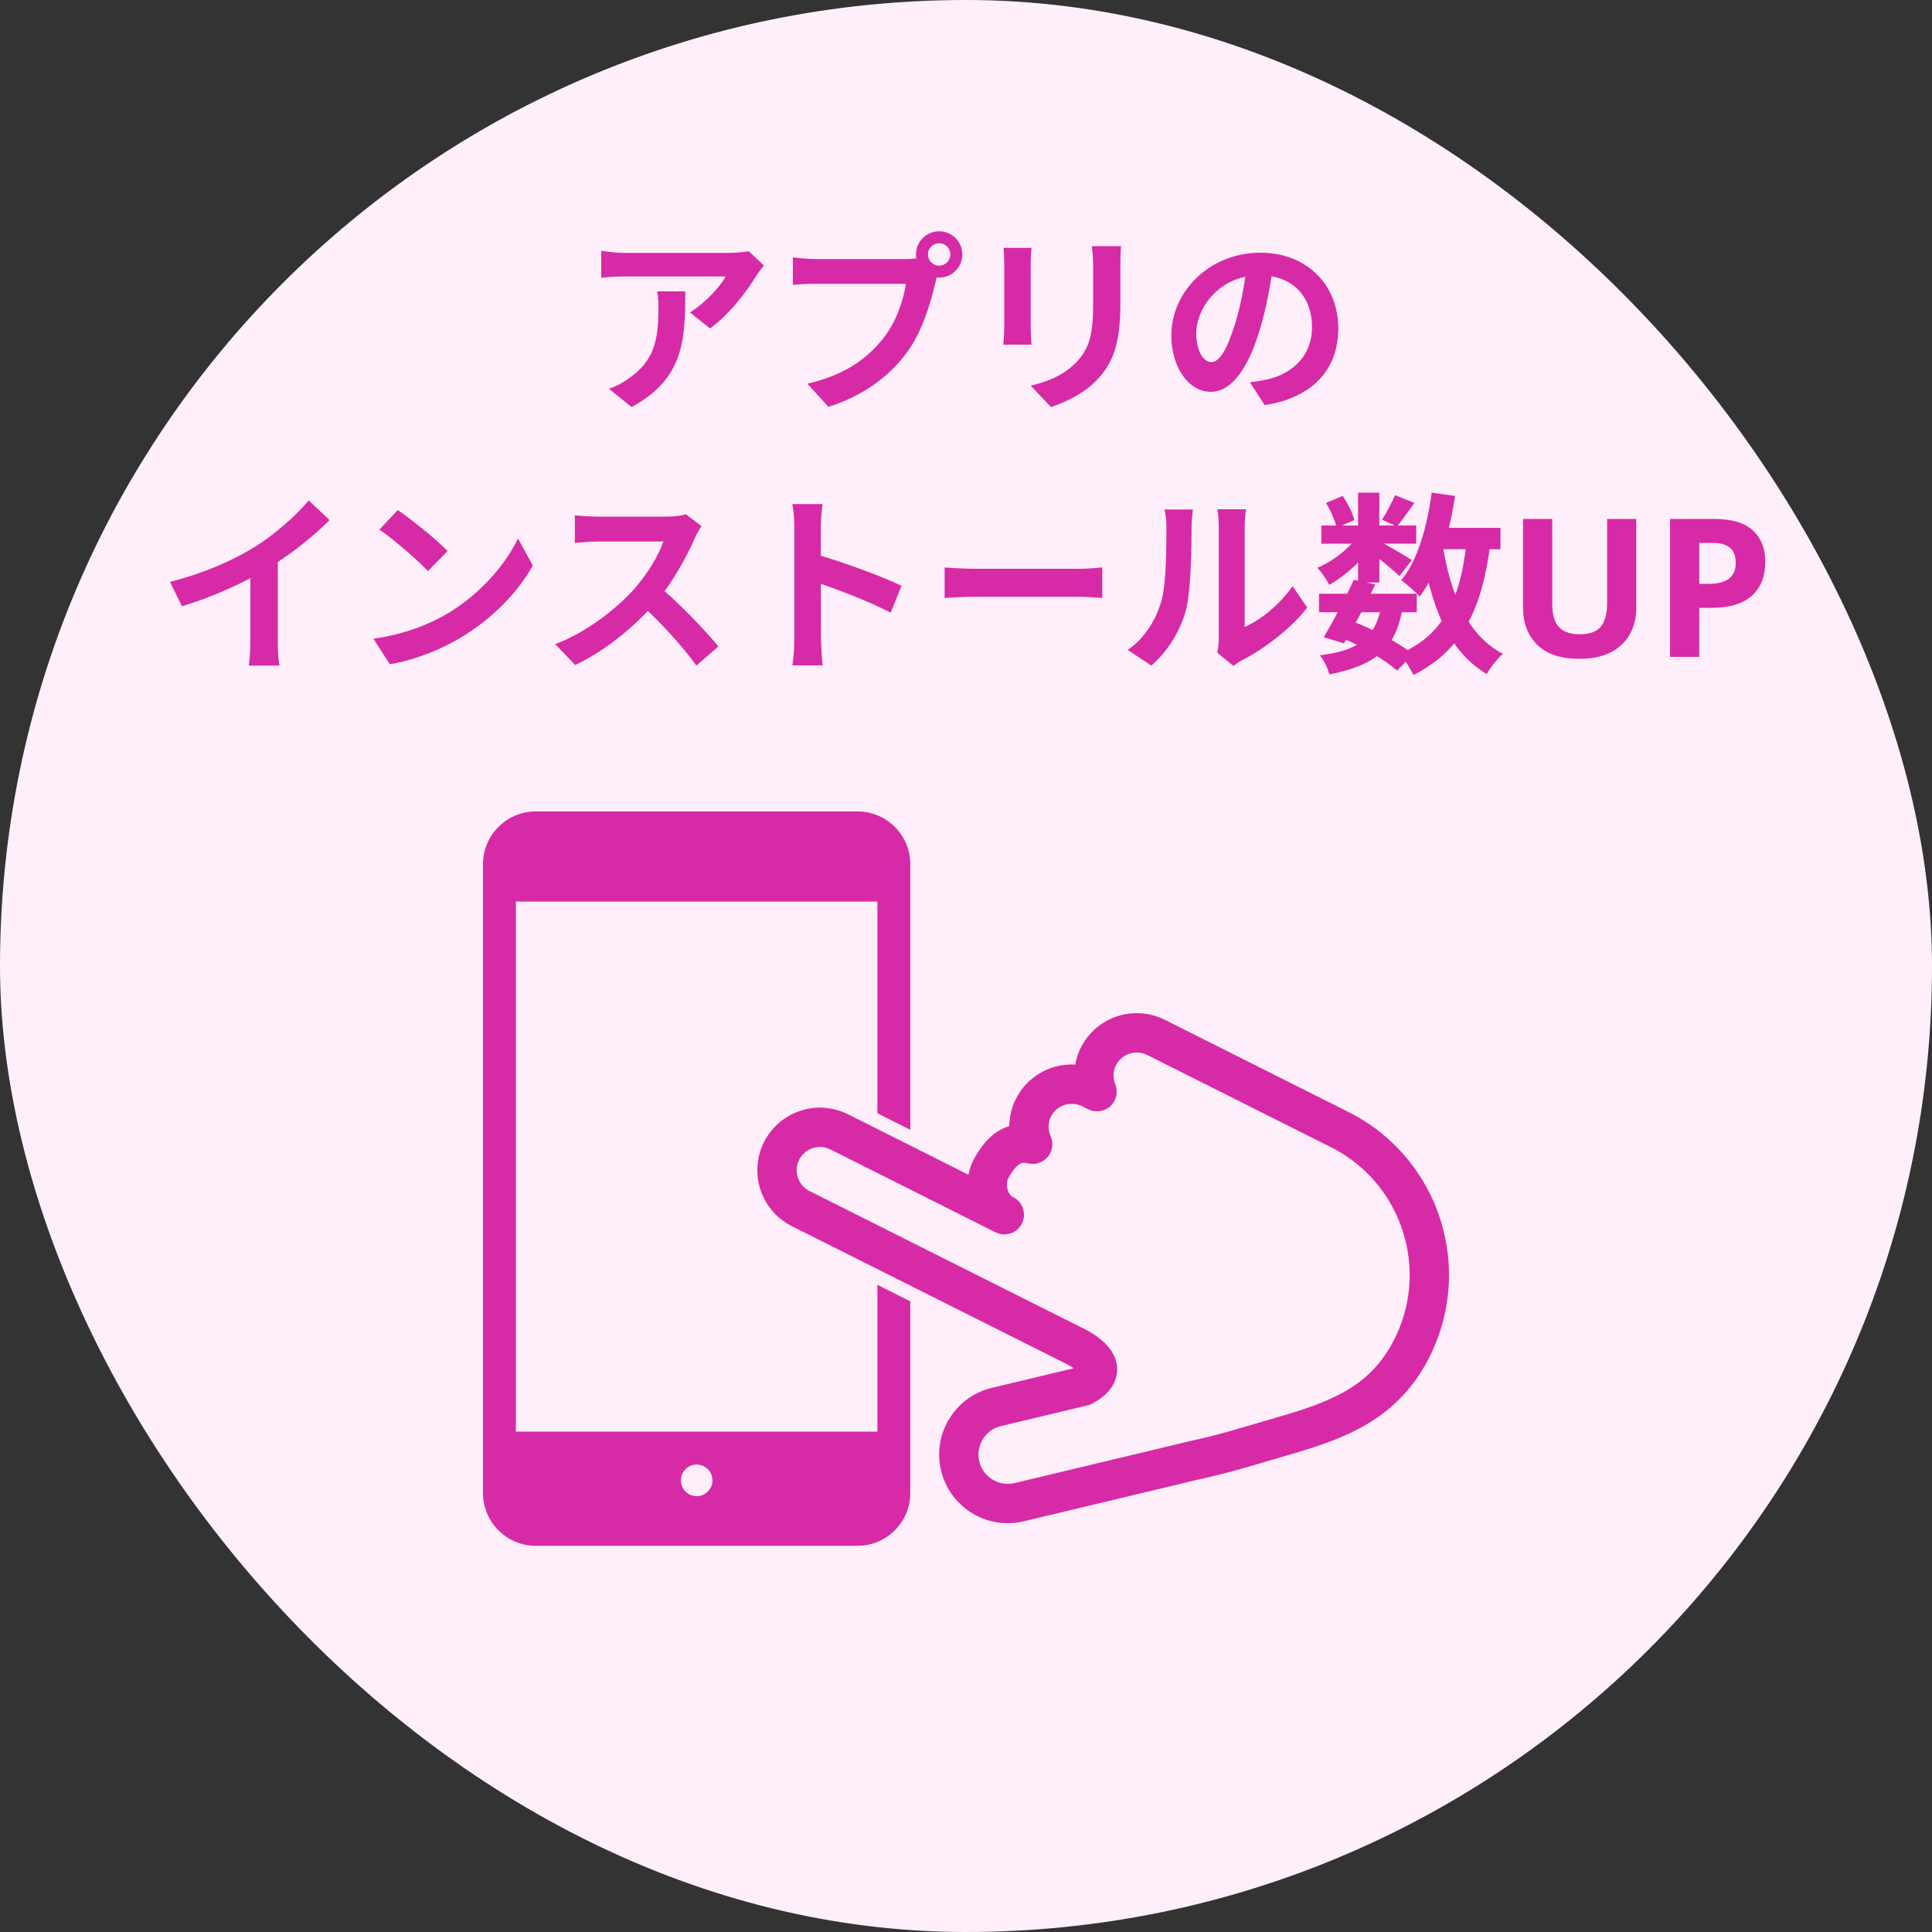
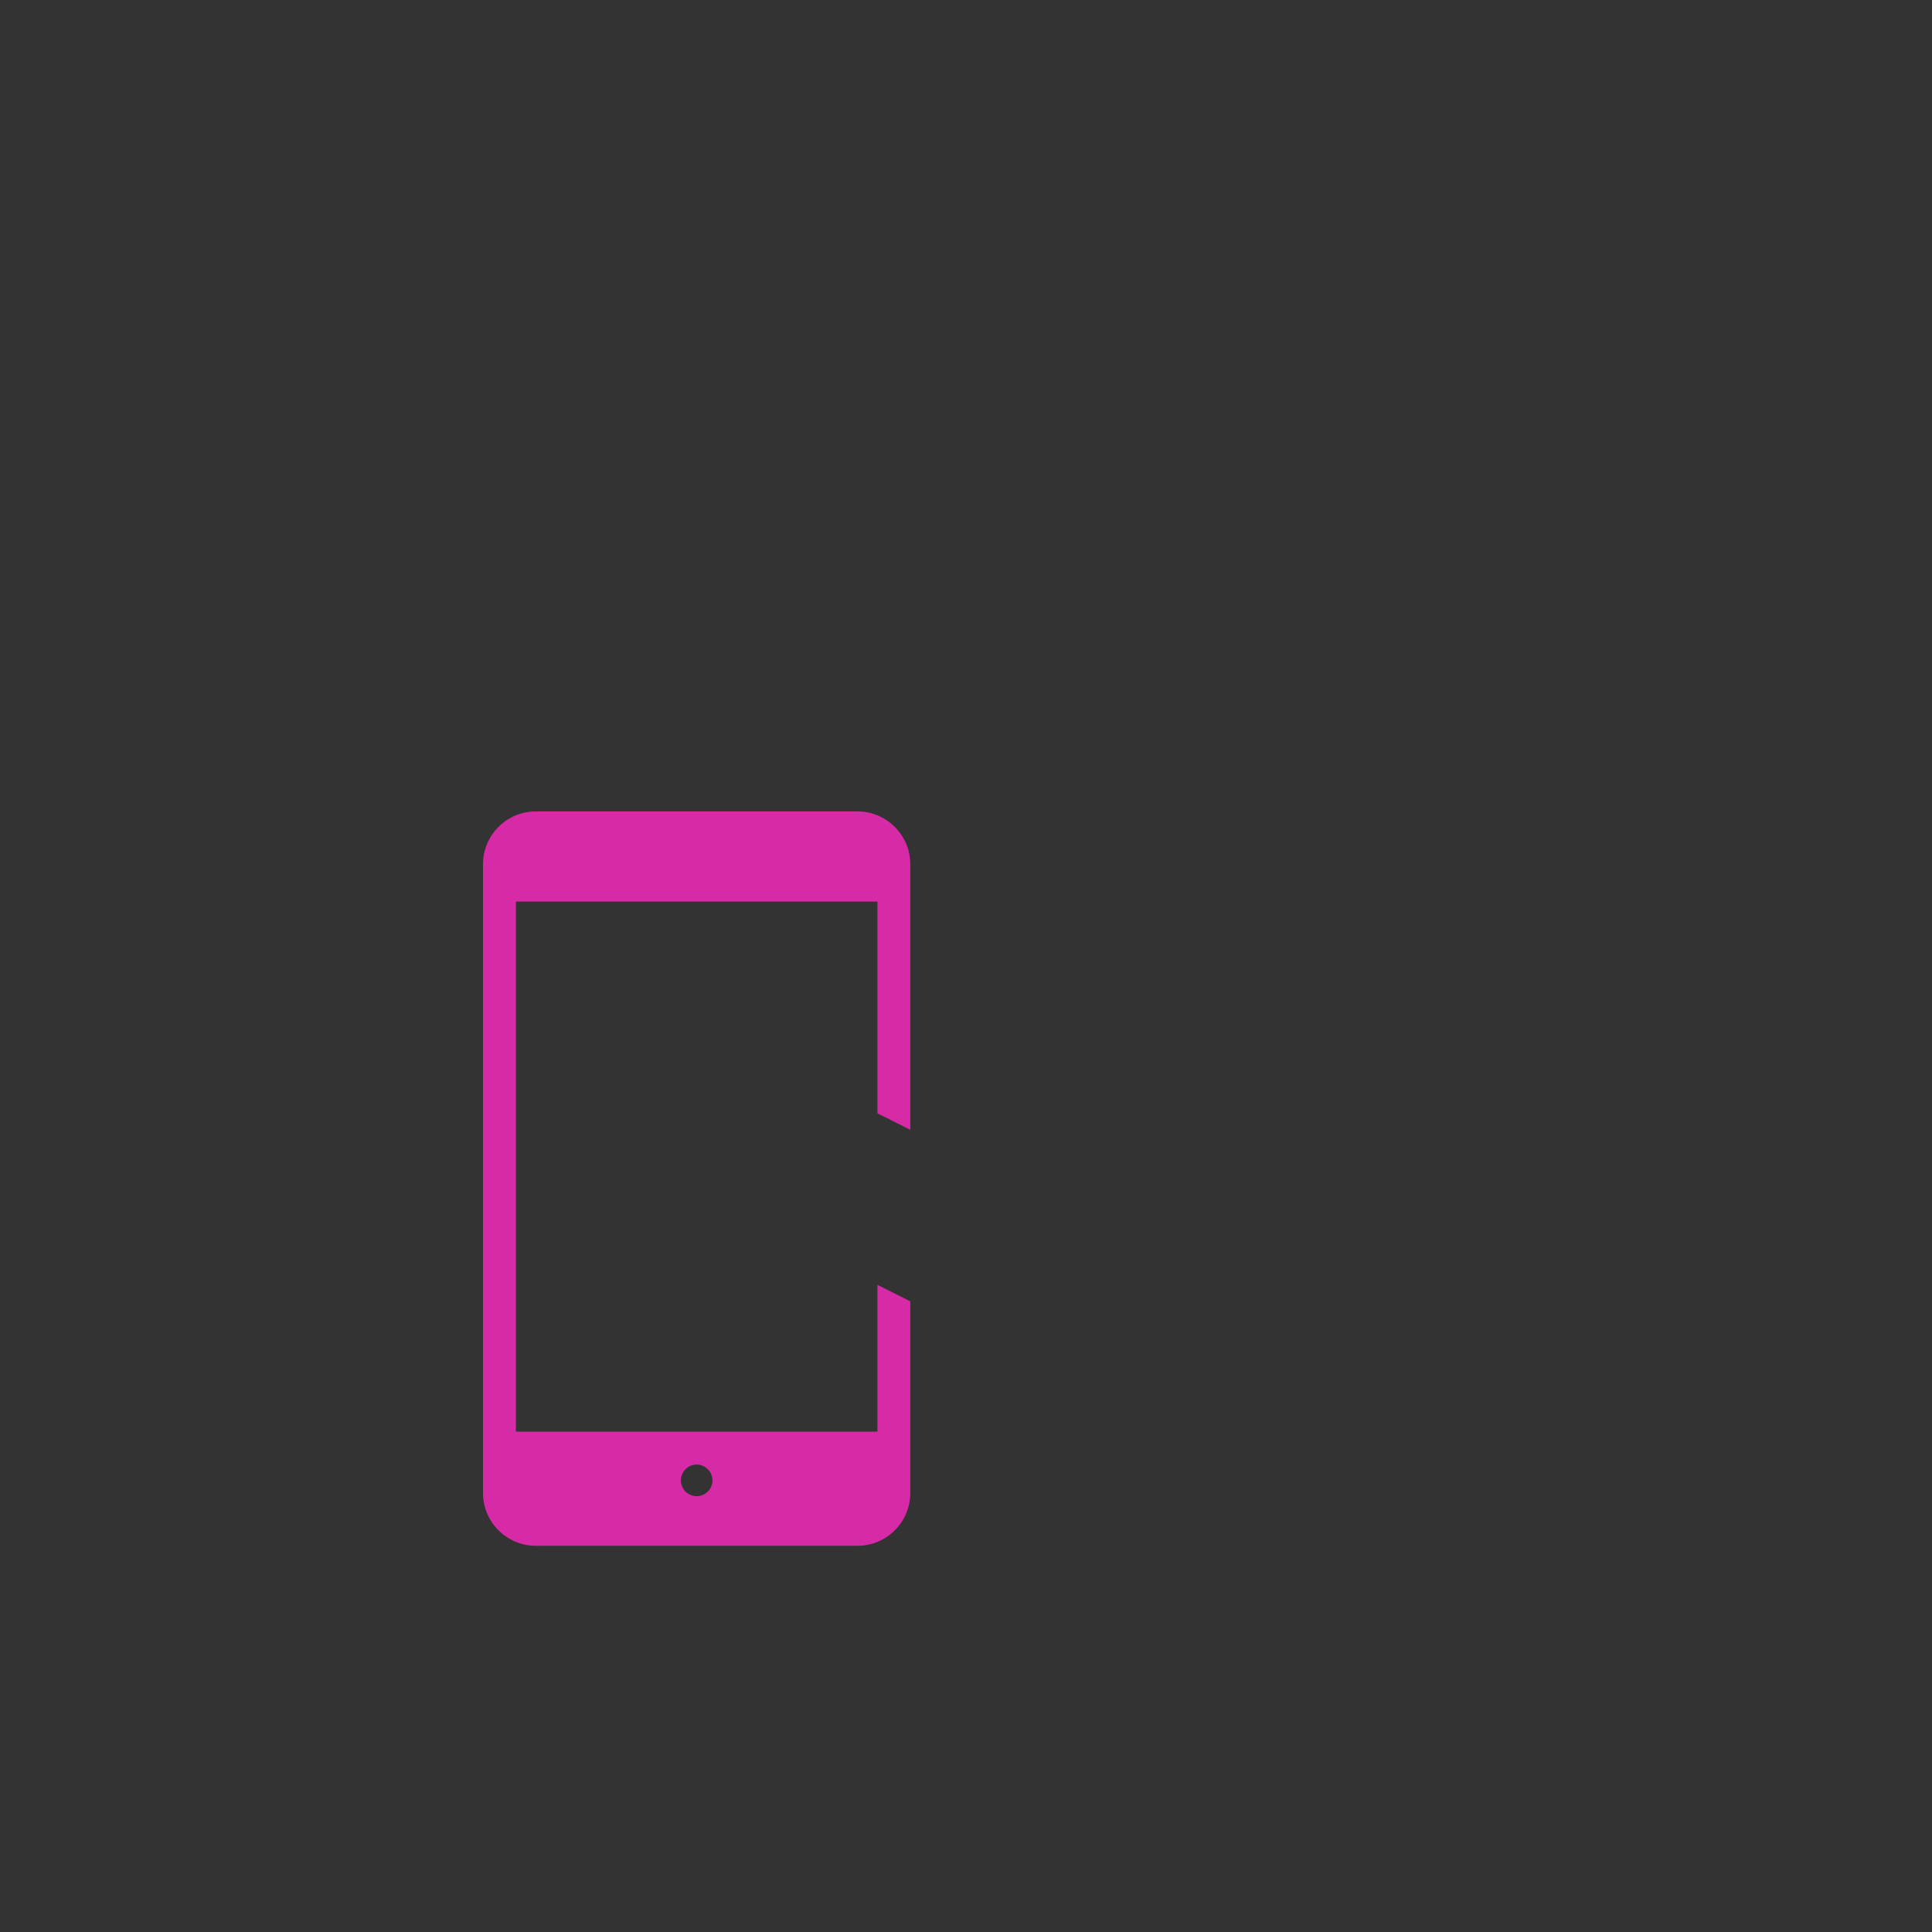
<svg xmlns="http://www.w3.org/2000/svg" width="200" height="200" viewBox="0 0 200 200" fill="none">
  <rect x="0" y="0" width="200" height="200" fill="#333333" stroke="none" />
  <g clip-path="url(#clip0_85_385)">
-     <rect width="200" height="200" rx="100" fill="#FFEFFB" />
-     <path d="M79.08 27.48C78.88 27.74 78.5 28.22 78.32 28.5C77.38 30.06 75.48 32.6 73.5 34L71.42 32.34C73.04 31.36 74.6 29.6 75.12 28.62C73.9 28.62 65.94 28.62 64.68 28.62C63.86 28.62 63.18 28.66 62.24 28.76V25.96C63.02 26.08 63.86 26.18 64.68 26.18C65.94 26.18 74.42 26.18 75.46 26.18C76.02 26.18 77.12 26.1 77.5 26L79.08 27.48ZM70.94 30.16C70.94 35.12 70.82 39.2 65.38 42.14L63.04 40.24C63.7 40.02 64.42 39.68 65.16 39.12C67.68 37.36 68.16 35.26 68.16 31.98C68.16 31.34 68.14 30.82 68.04 30.16H70.94ZM96.06 26.34C96.06 26.98 96.58 27.5 97.22 27.5C97.86 27.5 98.38 26.98 98.38 26.34C98.38 25.7 97.86 25.18 97.22 25.18C96.58 25.18 96.06 25.7 96.06 26.34ZM94.82 26.34C94.82 25.02 95.9 23.94 97.22 23.94C98.54 23.94 99.62 25.02 99.62 26.34C99.62 27.66 98.54 28.74 97.22 28.74C95.9 28.74 94.82 27.66 94.82 26.34ZM97.26 27.92C97.06 28.3 96.92 28.88 96.82 29.3C96.36 31.26 95.48 34.38 93.8 36.6C92 39 89.34 40.98 85.76 42.12L83.58 39.72C87.56 38.8 89.82 37.06 91.42 35.04C92.76 33.38 93.52 31.1 93.78 29.38C92.56 29.38 85.96 29.38 84.46 29.38C83.54 29.38 82.6 29.44 82.08 29.48V26.64C82.68 26.72 83.8 26.82 84.46 26.82C85.96 26.82 92.6 26.82 93.72 26.82C94.12 26.82 94.76 26.8 95.28 26.66L97.26 27.92ZM116.04 25.48C116 26.04 115.98 26.68 115.98 27.5C115.98 28.52 115.98 30.46 115.98 31.44C115.98 35.76 115.14 37.6 113.64 39.24C112.32 40.7 110.26 41.66 108.8 42.14L106.7 39.92C108.7 39.46 110.3 38.7 111.52 37.4C112.88 35.9 113.16 34.4 113.16 31.28C113.16 30.28 113.16 28.36 113.16 27.5C113.16 26.68 113.1 26.04 113.02 25.48H116.04ZM106.78 25.66C106.74 26.12 106.7 26.56 106.7 27.18C106.7 28.06 106.7 32.82 106.7 33.94C106.7 34.44 106.74 35.22 106.78 35.68H103.86C103.9 35.32 103.96 34.54 103.96 33.92C103.96 32.78 103.96 28.06 103.96 27.18C103.96 26.82 103.94 26.12 103.88 25.66H106.78ZM131.82 27.3C131.54 29.34 131.14 31.68 130.44 34.04C129.24 38.08 127.52 40.56 125.34 40.56C123.1 40.56 121.26 38.1 121.26 34.72C121.26 30.12 125.28 26.16 130.46 26.16C135.4 26.16 138.54 29.6 138.54 33.98C138.54 38.18 135.96 41.16 130.92 41.94L129.4 39.58C130.18 39.48 130.74 39.38 131.28 39.26C133.82 38.64 135.82 36.82 135.82 33.88C135.82 30.74 133.86 28.5 130.4 28.5C126.16 28.5 123.84 31.96 123.84 34.48C123.84 36.5 124.64 37.48 125.4 37.48C126.26 37.48 127.02 36.2 127.86 33.5C128.44 31.62 128.88 29.32 129.08 27.22L131.82 27.3ZM17.597 60.24C21.177 59.32 24.097 58.02 26.337 56.64C28.377 55.38 30.657 53.38 31.957 51.8L34.117 53.84C32.297 55.68 29.857 57.56 27.497 58.98C25.237 60.32 21.997 61.82 18.837 62.76L17.597 60.24ZM25.917 57.94L28.757 57.26V66.28C28.757 67.16 28.797 68.4 28.937 68.9H25.757C25.837 68.42 25.917 67.16 25.917 66.28V57.94ZM41.177 52.8C42.557 53.74 45.157 55.82 46.337 57.04L44.297 59.12C43.257 58 40.737 55.82 39.277 54.82L41.177 52.8ZM38.657 66.12C41.797 65.68 44.377 64.66 46.317 63.52C49.737 61.48 52.337 58.44 53.617 55.74L55.157 58.54C53.657 61.26 50.997 64.02 47.777 65.96C45.737 67.18 43.157 68.28 40.357 68.76L38.657 66.12ZM72.627 54.46C72.467 54.68 72.107 55.28 71.927 55.7C71.107 57.6 69.627 60.32 67.907 62.32C65.667 64.9 62.647 67.38 59.547 68.84L57.467 66.68C60.707 65.48 63.787 63.04 65.667 60.96C66.987 59.46 68.207 57.48 68.667 56.06C67.827 56.06 62.727 56.06 61.867 56.06C61.047 56.06 59.947 56.16 59.507 56.2V53.34C60.047 53.42 61.287 53.48 61.867 53.48C62.927 53.48 68.047 53.48 68.927 53.48C69.807 53.48 70.587 53.38 71.007 53.24L72.627 54.46ZM68.167 60.66C70.227 62.34 73.067 65.32 74.367 66.92L72.087 68.9C70.607 66.84 68.427 64.46 66.287 62.52L68.167 60.66ZM82.227 66.1C82.227 64.56 82.227 56.28 82.227 54.6C82.227 53.88 82.167 52.9 82.027 52.18H85.147C85.067 52.9 84.967 53.76 84.967 54.6C84.967 56.8 84.987 64.62 84.987 66.1C84.987 66.66 85.067 68.06 85.167 68.88H82.027C82.167 68.1 82.227 66.88 82.227 66.1ZM84.387 57.36C87.047 58.1 91.367 59.68 93.327 60.64L92.207 63.42C89.927 62.24 86.567 60.96 84.387 60.24V57.36ZM97.787 58.74C98.527 58.8 99.967 58.88 101.007 58.88C103.367 58.88 109.967 58.88 111.747 58.88C112.687 58.88 113.567 58.78 114.107 58.74V61.9C113.627 61.88 112.607 61.78 111.767 61.78C109.947 61.78 103.367 61.78 101.007 61.78C99.887 61.78 98.547 61.84 97.787 61.9V58.74ZM126.007 67.56C126.107 67.18 126.167 66.64 126.167 66.1C126.167 65.04 126.167 56.06 126.167 54.44C126.167 53.54 126.027 52.76 126.027 52.72H128.987C128.987 52.76 128.847 53.56 128.847 54.46C128.847 56.06 128.847 63.68 128.847 64.9C130.487 64.2 132.447 62.62 133.807 60.68L135.327 62.9C133.667 65.06 130.807 67.22 128.547 68.36C128.127 68.58 127.887 68.8 127.687 68.94L126.007 67.56ZM116.747 67.28C118.527 66.04 119.607 64.2 120.147 62.48C120.727 60.78 120.747 56.98 120.747 54.58C120.747 53.76 120.667 53.24 120.547 52.74H123.487C123.487 52.82 123.347 53.72 123.347 54.54C123.347 56.92 123.287 61.14 122.767 63.16C122.147 65.4 120.907 67.38 119.187 68.9L116.747 67.28ZM136.547 61.46H146.667V63.38H136.547V61.46ZM136.787 54.4H146.607V56.28H136.787V54.4ZM140.147 60.02L142.367 60.5C141.387 62.56 140.087 65 139.127 66.6L137.027 65.96C137.967 64.42 139.287 61.92 140.147 60.02ZM142.987 62.8L145.187 62.98C144.467 67.18 142.367 68.86 137.607 69.82C137.467 69.16 137.027 68.32 136.627 67.84C140.607 67.34 142.347 66.08 142.987 62.8ZM144.407 51.26L146.427 52.06C145.767 52.96 145.127 53.88 144.607 54.5L143.067 53.8C143.527 53.1 144.087 52.02 144.407 51.26ZM140.587 51H142.787V60.3H140.587V51ZM137.267 52.06L138.987 51.34C139.527 52.1 140.027 53.12 140.207 53.84L138.367 54.64C138.227 53.94 137.767 52.88 137.267 52.06ZM140.647 55.34L142.207 56.28C141.207 57.86 139.287 59.6 137.607 60.54C137.327 60.02 136.807 59.22 136.367 58.78C137.987 58.12 139.787 56.7 140.647 55.34ZM142.587 55.92C143.307 56.26 145.587 57.6 146.147 57.98L144.867 59.64C144.127 58.9 142.347 57.48 141.467 56.86L142.587 55.92ZM147.987 54.64H155.327V56.86H147.987V54.64ZM148.207 51L150.627 51.34C150.007 55.48 148.807 59.32 146.967 61.76C146.587 61.32 145.607 60.46 145.067 60.06C146.747 58.02 147.727 54.58 148.207 51ZM151.827 56L154.287 56.22C153.427 63.06 151.367 67.34 146.307 69.88C146.067 69.3 145.367 68.2 144.927 67.68C149.487 65.68 151.227 61.92 151.827 56ZM149.347 56.42C150.147 61.48 151.907 65.8 155.587 67.68C155.027 68.16 154.267 69.12 153.907 69.78C149.887 67.38 148.147 62.74 147.167 56.76L149.347 56.42ZM138.787 65.98L140.067 64.34C142.427 65.24 144.927 66.64 146.287 67.72L144.627 69.42C143.347 68.3 141.027 66.9 138.787 65.98ZM169.387 62.96C169.387 63.947 169.167 64.84 168.727 65.64C168.3 66.427 167.647 67.053 166.767 67.52C165.9 67.973 164.8 68.2 163.467 68.2C161.573 68.2 160.133 67.72 159.147 66.76C158.16 65.787 157.667 64.507 157.667 62.92V53.72H160.687V62.46C160.687 63.633 160.927 64.46 161.407 64.94C161.887 65.42 162.6 65.66 163.547 65.66C164.213 65.66 164.753 65.547 165.167 65.32C165.58 65.093 165.88 64.74 166.067 64.26C166.267 63.78 166.367 63.173 166.367 62.44V53.72H169.387V62.96ZM177.444 53.72C179.284 53.72 180.624 54.12 181.464 54.92C182.317 55.707 182.744 56.793 182.744 58.18C182.744 58.807 182.651 59.407 182.464 59.98C182.277 60.54 181.964 61.047 181.524 61.5C181.097 61.94 180.531 62.287 179.824 62.54C179.117 62.793 178.244 62.92 177.204 62.92H175.904V68H172.884V53.72H177.444ZM177.284 56.2H175.904V60.44H176.904C177.477 60.44 177.971 60.367 178.384 60.22C178.797 60.073 179.117 59.84 179.344 59.52C179.571 59.2 179.684 58.787 179.684 58.28C179.684 57.573 179.491 57.053 179.104 56.72C178.717 56.373 178.111 56.2 177.284 56.2Z" fill="#D72AA6" />
    <path d="M90.829 148.203H53.406V93.329H90.829V115.25L94.232 116.956V89.454C94.232 86.454 91.778 84 88.782 84H55.45C52.447 84 50 86.454 50 89.454V154.566C50 157.563 52.447 160.019 55.45 160.019H88.782C91.778 160.019 94.232 157.563 94.232 154.566V134.711C93.085 134.137 91.937 133.563 90.829 133.005L90.829 148.203ZM72.116 154.883C71.216 154.883 70.483 154.151 70.483 153.247C70.483 152.344 71.216 151.612 72.116 151.612C73.016 151.612 73.755 152.344 73.755 153.247C73.755 154.151 73.016 154.883 72.116 154.883Z" fill="#D72AA6" />
-     <path d="M139.581 115.106L120.581 105.57C119.653 105.106 118.652 104.88 117.676 104.883C115.308 104.877 113.019 106.189 111.884 108.454C111.597 109.021 111.414 109.613 111.31 110.211C111.191 110.205 111.072 110.193 110.956 110.193C108.587 110.187 106.299 111.499 105.16 113.763C104.709 114.658 104.492 115.622 104.486 116.562C103.799 116.791 103.174 117.139 102.676 117.578C101.812 118.323 101.199 119.244 100.708 120.215C100.485 120.667 100.348 121.13 100.262 121.613L87.787 115.35C86.859 114.886 85.858 114.661 84.881 114.661C82.51 114.657 80.224 115.973 79.083 118.234V118.237C78.619 119.162 78.399 120.16 78.399 121.137C78.393 123.505 79.706 125.796 81.976 126.935L105.734 138.855C106.085 139.032 110.062 141.025 110.431 141.211L110.425 141.208C110.669 141.327 110.931 141.486 111.151 141.641L102.67 143.671C99.411 144.458 97.22 147.357 97.22 150.574C97.22 151.117 97.284 151.676 97.418 152.228C98.2 155.49 101.105 157.682 104.321 157.682C104.871 157.682 105.42 157.618 105.97 157.486H105.973L123.963 153.183C127.722 152.363 130.06 151.581 133.228 150.666C136.152 149.82 138.974 148.932 141.547 147.403C144.117 145.887 146.39 143.665 147.992 140.445C149.353 137.735 150 134.839 150 131.992C150.003 125.08 146.182 118.415 139.581 115.106ZM144.354 138.62C143.066 141.156 141.479 142.694 139.459 143.906C137.445 145.112 134.955 145.936 132.098 146.753C128.824 147.699 126.651 148.429 123.074 149.207L123.035 149.219L105.023 153.529H105.029C104.791 153.583 104.553 153.608 104.321 153.611C102.957 153.608 101.703 152.674 101.373 151.282C101.318 151.038 101.291 150.806 101.291 150.574C101.291 149.213 102.224 147.959 103.619 147.626L112.558 145.49C112.726 145.453 112.878 145.392 113.031 145.313C113.745 144.935 114.349 144.511 114.834 143.928C115.32 143.357 115.655 142.554 115.649 141.767C115.649 141.068 115.417 140.467 115.146 140.009C114.728 139.313 114.215 138.855 113.714 138.471C113.214 138.092 112.707 137.799 112.253 137.571L112.25 137.568C111.889 137.391 107.91 135.395 107.559 135.218L83.798 123.295C82.953 122.873 82.471 122.025 82.471 121.137C82.471 120.771 82.55 120.411 82.727 120.06C83.148 119.217 83.993 118.735 84.881 118.732C85.245 118.732 85.608 118.811 85.962 118.988L103.058 127.57C103.18 127.631 103.308 127.68 103.442 127.713C103.467 127.72 103.491 127.723 103.515 127.729C103.619 127.75 103.729 127.771 103.833 127.781C103.87 127.781 103.9 127.778 103.93 127.778C104.031 127.778 104.129 127.781 104.229 127.765C104.321 127.753 104.416 127.729 104.507 127.704C104.541 127.695 104.577 127.692 104.611 127.68C104.611 127.68 104.611 127.68 104.614 127.68C104.858 127.597 105.093 127.466 105.298 127.295C105.304 127.286 105.31 127.277 105.316 127.271C105.505 127.106 105.67 126.901 105.792 126.66C105.853 126.538 105.902 126.41 105.939 126.279C105.945 126.248 105.945 126.218 105.951 126.187C105.975 126.087 105.997 125.986 106.003 125.885C106.006 125.848 106 125.815 106 125.781C106 125.684 106.003 125.586 105.987 125.488C105.981 125.434 105.963 125.379 105.951 125.324C105.938 125.25 105.926 125.177 105.902 125.107C105.902 125.104 105.902 125.104 105.902 125.101C105.816 124.854 105.688 124.622 105.514 124.421C105.511 124.414 105.502 124.411 105.496 124.402C105.328 124.213 105.124 124.048 104.883 123.929C104.666 123.816 104.547 123.685 104.425 123.462C104.309 123.246 104.236 122.931 104.239 122.632C104.236 122.351 104.312 122.098 104.345 122.04C104.669 121.393 105.035 120.911 105.328 120.667C105.633 120.417 105.78 120.377 106.018 120.368C106.109 120.368 106.225 120.38 106.375 120.42C107.135 120.624 107.934 120.374 108.447 119.779C108.96 119.184 109.082 118.354 108.764 117.634C108.624 117.31 108.551 116.968 108.551 116.633C108.551 116.279 108.627 115.931 108.798 115.589C109.222 114.747 110.067 114.264 110.955 114.264C111.316 114.264 111.682 114.344 112.036 114.521L112.655 114.832C113.415 115.211 114.325 115.082 114.947 114.506C115.57 113.929 115.771 113.035 115.454 112.25C115.332 111.951 115.27 111.634 115.27 111.323C115.27 110.969 115.35 110.624 115.521 110.282C115.942 109.437 116.79 108.955 117.675 108.955C118.035 108.955 118.402 109.034 118.753 109.211L137.756 118.745C142.938 121.339 145.925 126.563 145.928 131.992C145.929 134.226 145.422 136.481 144.354 138.62Z" fill="#D72AA6" />
  </g>
  <defs>
    <clipPath id="clip0_85_385">
      <rect width="200" height="200" rx="100" fill="white" />
    </clipPath>
  </defs>
</svg>